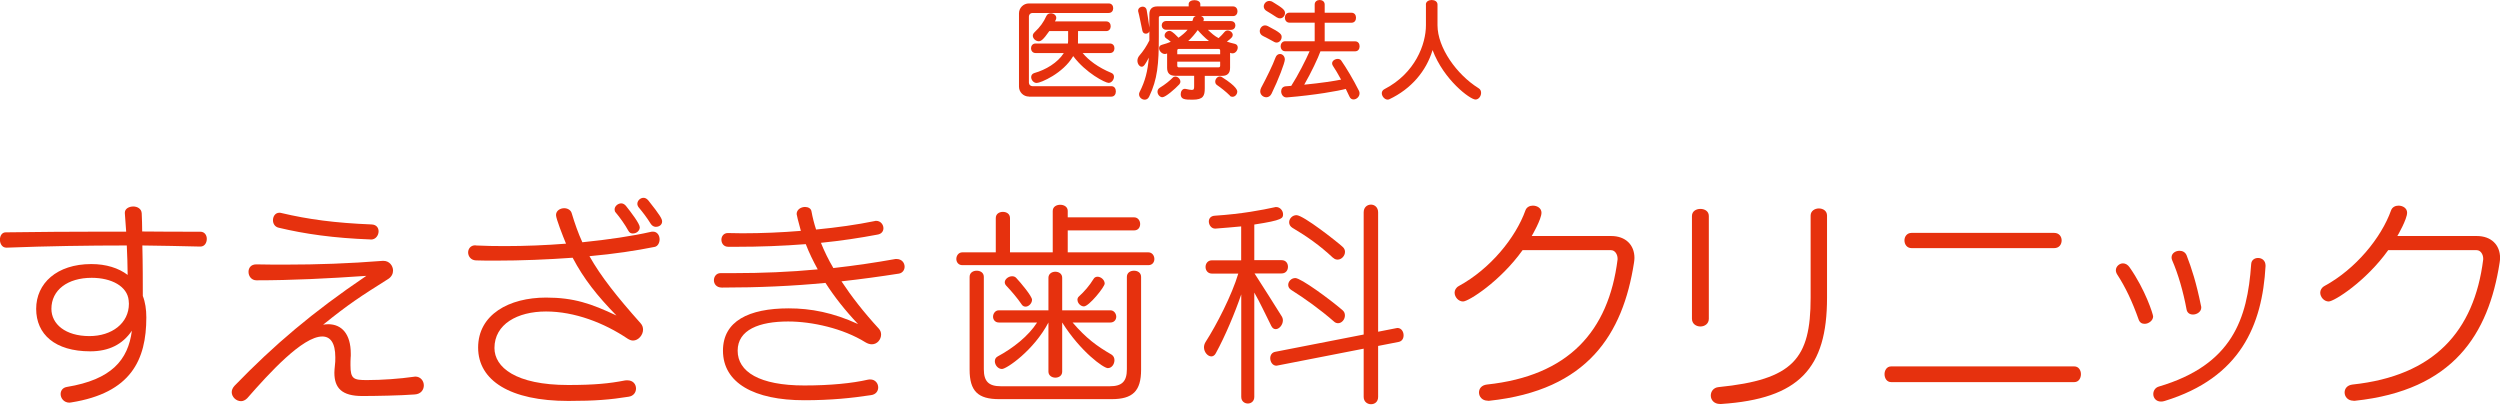
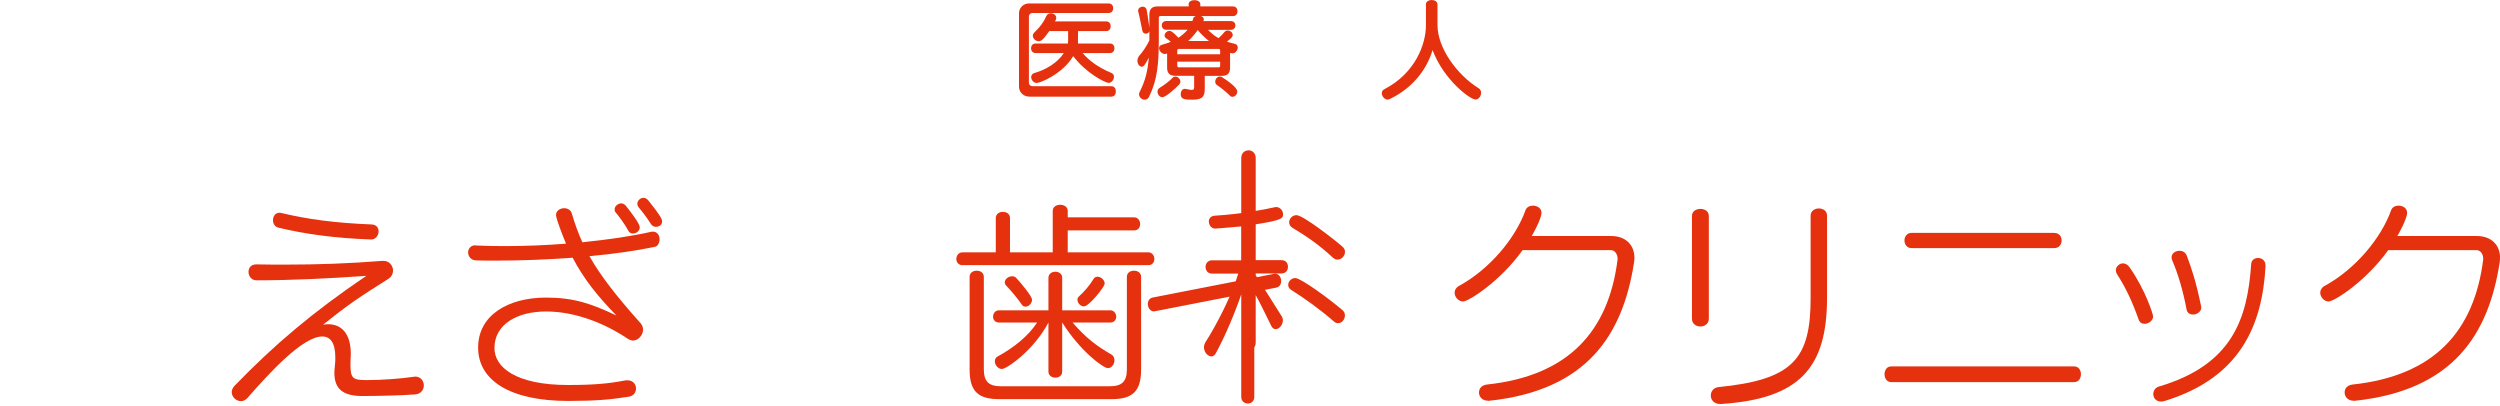
<svg xmlns="http://www.w3.org/2000/svg" version="1.1" viewBox="0 0 320 52">
  <defs>
    <style>
      .cls-1 {
        fill: #e6310e;
      }
    </style>
  </defs>
  <g>
    <g id="_レイヤー_1" data-name="レイヤー_1">
      <g>
        <g>
          <path class="cls-1" d="M131.7,12.36c-.72,0-1.27-.59-1.27-1.26V1.7c0-.67.55-1.26,1.27-1.26h10.21c.4,0,.58.3.58.61s-.18.61-.58.61h-9.76c-.25,0-.45.2-.45.45v8.47c0,.26.2.45.45.45h10.1c.4,0,.58.33.58.67s-.18.67-.58.67h-10.55ZM138.57,6.78c.75.91,1.98,1.85,3.68,2.55.24.1.34.28.34.5,0,.37-.31.78-.69.78-.42,0-2.92-1.27-4.53-3.43-1.29,2.22-4.18,3.44-4.67,3.44-.42,0-.71-.4-.71-.75,0-.23.13-.44.4-.52,1.46-.41,2.99-1.32,3.78-2.56h-3.62c-.38,0-.58-.31-.58-.61,0-.31.2-.61.58-.61h4.14c.01-.11.03-.21.03-.33v-1.26h-2.41c-.82,1.18-1.09,1.3-1.36,1.3-.37,0-.75-.34-.75-.71,0-.14.06-.28.2-.42.76-.72,1.17-1.3,1.54-2.11.11-.24.34-.34.57-.34.34,0,.69.23.69.57,0,.08-.01.17-.06.27-.03.07-.07.11-.11.2h6.56c.4,0,.58.31.58.62s-.18.62-.58.62h-3.6s0,1.47-.01,1.59h4.09c.4,0,.58.3.58.61s-.18.61-.58.61h-3.48Z" />
          <path class="cls-1" d="M154.21,9.7v1.6c0,.96-.18,1.46-1.56,1.46-.96,0-1.52-.02-1.52-.71,0-.34.2-.68.52-.68.04,0,.07,0,.11.01.38.08.64.13.79.13.27,0,.3-.13.3-.48v-1.33h-2.44c-.68,0-1.02-.34-1.02-1.02v-1.84s-.07.03-.11.04c-.06.03-.13.03-.18.03-.38,0-.74-.4-.74-.74,0-.2.11-.38.41-.45.4-.11.77-.23,1.09-.37-.18-.16-.38-.31-.58-.44-.16-.1-.21-.24-.21-.37,0-.3.3-.59.62-.59.13,0,.35.03,1.16.88.42-.3.88-.67,1.16-1.02h-2.73c-.38,0-.58-.28-.58-.57,0-.27.2-.55.58-.55h3.34c.06-.13.07-.18.11-.33.06-.17.18-.26.34-.31h-4.53c-.14,0-.21.07-.21.21v2.44c0,3.54-.18,5.45-1.23,7.65-.14.3-.35.41-.58.41-.37,0-.72-.31-.72-.68,0-.1.01-.2.07-.3.72-1.42,1.03-2.66,1.18-4.4-.47.89-.65,1.16-.91,1.16-.28,0-.55-.35-.55-.77,0-.21.07-.44.24-.64.51-.58.93-1.23,1.29-1.95v-1.17c-.07.2-.27.3-.45.3-.2,0-.38-.11-.44-.35-.18-.82-.41-2.04-.52-2.41-.03-.07-.03-.13-.03-.18,0-.33.3-.52.58-.52.23,0,.45.13.51.41.07.33.23,1.42.35,2.27v-1.69c0-.68.34-1.02,1.02-1.02h4.01v-.3c0-.33.37-.5.74-.5s.75.17.75.5v.3h4.19c.38,0,.57.31.57.62s-.18.62-.57.62h-4.09c.24.09.35.24.35.41,0,.07-.03.16-.07.23h3.53c.4,0,.58.28.58.55,0,.28-.18.57-.58.57h-2.94c.45.42.82.78,1.37,1.06.27-.23.55-.54.75-.78.11-.14.27-.2.41-.2.33,0,.65.27.65.57,0,.25-.15.4-.75.86.27.08.72.23,1.01.28.27.06.38.25.38.47,0,.35-.28.75-.67.75-.06,0-.11,0-.18-.03l-.13-.04v1.93c0,.68-.34,1.02-1.02,1.02h-2.22ZM148.8,12.45c-.34,0-.64-.35-.64-.71,0-.17.07-.37.28-.5.71-.43,1.3-.92,1.67-1.3.09-.1.23-.14.34-.14.33,0,.64.33.64.65,0,.13-.06.26-.14.35-.55.59-1.76,1.64-2.15,1.64ZM156.18,6.47c0-.14-.07-.21-.21-.21h-5.07c-.14,0-.21.07-.21.21v.48h5.49v-.48ZM156.18,7.89h-5.49v.52c0,.14.07.21.21.21h5.07c.14,0,.21-.07.21-.21v-.52ZM154.75,5.25c-.54-.41-1.1-1-1.44-1.4-.3.42-.79,1.02-1.22,1.4h2.66ZM157.44,12.25c-.52-.52-1.18-1.03-1.66-1.36-.17-.11-.23-.28-.23-.45,0-.33.28-.65.59-.65.1,0,.2.03.28.09,1.94,1.22,1.95,1.73,1.95,1.84,0,.35-.28.67-.61.67-.11,0-.24-.03-.34-.13Z" />
-           <path class="cls-1" d="M163.07,5.35c-.55-.31-.96-.52-1.42-.75-.28-.14-.4-.38-.4-.61,0-.37.28-.74.68-.74.11,0,.23.03.35.09,1.69.86,1.77,1.08,1.77,1.4,0,.35-.27.71-.65.71-.1,0-.21-.03-.34-.1ZM162.09,12.45c-.4,0-.78-.31-.78-.76,0-.13.03-.28.11-.44.67-1.25,1.5-2.93,1.84-3.87.11-.33.35-.47.58-.47.31,0,.62.28.62.71,0,.4-.82,2.58-1.71,4.39-.16.31-.41.44-.67.44ZM163.47,2.25c-.57-.38-.91-.58-1.34-.84-.25-.14-.37-.37-.37-.58,0-.35.3-.71.71-.71.14,0,.3.04.45.14,1.3.79,1.56,1.03,1.56,1.4s-.28.69-.64.69c-.13,0-.24-.03-.37-.11ZM169.02,6.56c-.28.81-1.22,2.8-2.08,4.28,2.14-.21,3.85-.47,4.72-.65-.38-.71-.75-1.32-1.05-1.77-.07-.11-.1-.21-.1-.31,0-.34.38-.57.72-.57.17,0,.34.06.44.2.64.92,1.54,2.41,2.28,3.89.06.11.07.21.07.33,0,.41-.38.77-.77.77-.21,0-.41-.11-.52-.37-.16-.33-.31-.67-.47-.98-.91.25-3.89.79-7.56,1.09h-.04c-.42,0-.67-.4-.67-.78,0-.31.17-.59.54-.64.25-.01.5-.04.75-.06.84-1.3,1.88-3.34,2.35-4.43h-3.13c-.38,0-.58-.33-.58-.64s.2-.64.58-.64h3.78v-2.38h-3.24c-.38,0-.58-.33-.58-.64s.2-.64.58-.64h3.24V.58c0-.4.33-.58.64-.58s.64.18.64.58v1.05h3.43c.4,0,.58.31.58.64s-.18.64-.58.64h-3.43v2.38h3.89c.4,0,.58.31.58.64s-.18.64-.58.64h-4.43Z" />
          <path class="cls-1" d="M182.51.58c0-.38.37-.58.75-.58s.74.2.74.58v2.65c0,2.86,2.44,6.31,5.27,8.07.23.14.31.35.31.59,0,.41-.3.85-.72.85-.68,0-4.06-2.51-5.49-6.33-.81,2.69-2.73,4.97-5.55,6.3-.07.03-.14.04-.21.04-.37,0-.74-.42-.74-.82,0-.2.1-.4.34-.52,3.95-2.04,5.31-5.76,5.31-8.18V.58Z" />
        </g>
        <g>
-           <path class="cls-1" d="M15.98,27.22c0-.51.54-.79,1.08-.79.51,0,1.05.28,1.08.88.03.77.06,1.53.06,2.32,2.41.03,4.99.03,7.45.03.54,0,.82.45.82.91,0,.51-.28.99-.82.99h-.06c-2.44-.06-4.87-.11-7.37-.14.06,2.32.06,5.02.06,6.46.31.79.45,1.73.45,2.75,0,5.44-1.96,9.66-9.61,10.88-.09,0-.14.03-.23.03-.71,0-1.13-.57-1.13-1.1,0-.43.26-.82.79-.91,5.73-.94,7.85-3.46,8.33-7.2-1.19,1.76-2.95,2.64-5.33,2.64-4.51,0-6.92-2.18-6.92-5.44s2.64-5.73,7.06-5.73c1.9,0,3.49.51,4.65,1.39,0-1.19-.06-2.47-.11-3.77-5.02,0-10.15.08-15.36.28h-.06c-.54,0-.82-.51-.82-1.02,0-.48.25-.94.74-.94,4.28-.06,8.5-.09,12.64-.09h2.78c-.06-.79-.11-1.59-.17-2.35v-.08ZM16.47,38.45c-.17-1.79-2.18-2.89-4.73-2.89-3.09,0-5.16,1.56-5.16,3.97,0,1.95,1.79,3.49,4.87,3.49,2.86,0,5.05-1.64,5.05-4.14,0-.14-.03-.28-.03-.42Z" />
          <path class="cls-1" d="M44.89,45.62c-.03.45-.03.82-.03,1.13,0,1.76.4,1.9,2.1,1.9,1.93,0,4.25-.17,5.98-.42.09,0,.14-.03.2-.03.71,0,1.11.57,1.11,1.13s-.37,1.11-1.16,1.16c-1.81.14-5.1.2-6.72.2-2.61,0-3.57-1.02-3.57-2.98,0-.25.03-.54.06-.85.06-.4.06-.79.06-1.13,0-1.87-.65-2.66-1.67-2.66-2.52,0-6.8,4.7-9.61,7.91-.25.25-.54.37-.79.37-.62,0-1.19-.54-1.19-1.16,0-.25.11-.54.37-.82,5.05-5.21,9.98-9.41,16.86-14.06-4.9.34-9.55.57-14.06.57-.65,0-1.02-.54-1.02-1.08,0-.51.31-.96.99-.96,1.28.03,2.52.03,3.77.03,4.05,0,8.11-.14,12.41-.48h.11c.74,0,1.22.62,1.22,1.25,0,.4-.2.79-.59,1.05-3.68,2.32-5.04,3.2-8.36,5.87.23-.03.42-.06.65-.06,1.73,0,2.89,1.25,2.89,3.77v.37ZM47.44,30.65c-4.73-.17-8.45-.71-11.76-1.5-.51-.11-.74-.54-.74-.96,0-.48.28-.96.82-.96.06,0,.14,0,.23.03,3.46.82,6.89,1.28,11.59,1.47.62.03.88.45.88.88,0,.51-.37,1.05-.96,1.05h-.06Z" />
          <path class="cls-1" d="M60.89,31.42c1.22.06,2.47.08,3.71.08,2.64,0,5.3-.11,7.85-.31-.4-.96-1.28-3.2-1.28-3.66,0-.57.54-.88,1.05-.88.42,0,.85.23.96.65.4,1.33.82,2.52,1.36,3.71,3.34-.34,6.38-.79,8.76-1.33.08-.03.2-.03.28-.03.57,0,.85.51.85.99,0,.43-.23.88-.62.96-2.38.48-5.21.91-8.36,1.19,1.45,2.58,3.52,5.19,6.55,8.59.23.25.31.54.31.82,0,.68-.6,1.39-1.28,1.39-.23,0-.45-.09-.68-.23-3.03-2.04-6.8-3.49-10.46-3.49s-6.6,1.62-6.6,4.68c0,2.44,2.69,4.73,9.44,4.73,3.37,0,5.3-.2,7.2-.57.14-.03.25-.03.37-.03.74,0,1.11.51,1.11,1.05,0,.48-.31.96-.94,1.05-2.32.37-4.25.54-7.74.54-7.43,0-11.53-2.61-11.53-6.83s3.94-6.4,8.7-6.4c3.54,0,5.78.77,9.01,2.3-2.49-2.55-4.19-4.7-5.61-7.4-3.18.23-6.55.37-9.92.37-.82,0-1.64,0-2.47-.03-.65-.03-.99-.54-.99-1.02,0-.45.31-.91.91-.91h.06ZM81.04,29.89c-.25,0-.48-.08-.62-.37-.4-.74-1.08-1.7-1.61-2.32-.11-.11-.14-.25-.14-.4,0-.4.42-.77.85-.77.2,0,.42.11.59.31.68.85,1.78,2.3,1.78,2.75s-.42.79-.85.79ZM83.99,29.04c-.25,0-.51-.11-.68-.37-.48-.77-.99-1.45-1.56-2.13-.11-.14-.17-.31-.17-.45,0-.4.37-.77.79-.77.23,0,.42.11.62.34,1.56,1.96,1.76,2.38,1.76,2.69,0,.42-.37.68-.77.68Z" />
-           <path class="cls-1" d="M93.96,34.96c3.49,0,7.14-.14,10.71-.48-.59-1.08-1.11-2.13-1.53-3.23-2.92.23-5.92.34-8.93.34h-.99c-.59,0-.88-.45-.88-.91,0-.42.28-.85.82-.85.62,0,1.25.03,1.84.03,2.55,0,5.1-.11,7.51-.31q-.54-1.98-.54-2.15c0-.59.57-.91,1.08-.91.4,0,.77.2.82.57.14.77.34,1.56.59,2.32,2.69-.26,5.24-.62,7.48-1.08.09-.03.14-.03.23-.03.54,0,.91.48.91.94,0,.37-.23.74-.77.82-2.21.42-4.65.79-7.23,1.05.42,1.05.94,2.13,1.59,3.23,2.78-.31,5.44-.71,7.79-1.13.11-.03.2-.03.28-.03.71,0,1.05.51,1.05.99,0,.4-.25.79-.71.88-2.38.37-4.82.71-7.37.99,1.25,1.9,2.83,3.94,4.79,6.07.2.23.28.48.28.74,0,.62-.48,1.25-1.19,1.25-.25,0-.54-.09-.82-.26-2.86-1.78-6.83-2.66-9.89-2.66-3.68,0-6.46,1.05-6.46,3.74s2.78,4.45,8.53,4.45c3.32,0,6.12-.28,8.13-.74.11-.03.23-.03.31-.03.65,0,1.02.51,1.02,1.02,0,.45-.28.91-.94.99-2.44.37-5.07.65-8.53.65-6.41,0-10.4-2.21-10.4-6.35,0-3.77,3.29-5.41,8.42-5.41,2.83,0,5.67.54,8.87,2.01-1.64-1.73-3.03-3.49-4.17-5.27-4.14.4-8.53.6-13.26.6-.71,0-1.02-.48-1.02-.94s.31-.91.85-.91h1.7Z" />
          <path class="cls-1" d="M123.18,33.94c-.51,0-.77-.4-.77-.79,0-.42.28-.85.77-.85h4.28v-4.39c0-.54.45-.79.91-.79s.91.25.91.79v4.39h5.47v-5.3c0-.54.48-.79.96-.79s.96.26.96.79v.82h8.5c.48,0,.77.42.77.85s-.25.82-.77.82h-8.5v2.81h10.32c.48,0,.77.42.77.85,0,.4-.25.79-.77.79h-23.81ZM127.88,51.09c-2.69,0-3.77-1.02-3.77-3.77v-11.88c0-.54.45-.79.91-.79s.91.25.91.79v11.82c0,1.56.62,2.18,2.18,2.18h13.95c1.56,0,2.18-.62,2.18-2.18v-11.82c0-.54.45-.79.91-.79s.91.25.91.79v11.88c0,2.75-1.08,3.77-3.77,3.77h-14.4ZM137.29,41.28c1.76,2.04,3.12,3.03,4.99,4.11.26.17.37.43.37.71,0,.51-.34,1.02-.85,1.02-.54,0-3.46-2.07-5.84-5.84v6.29c0,.51-.42.77-.88.77-.42,0-.88-.26-.88-.77v-6.29c-1.87,3.57-5.36,5.95-5.95,5.95-.51,0-.91-.51-.91-.99,0-.26.11-.48.37-.62,1.95-1.05,3.91-2.58,5.04-4.34h-4.9c-.48,0-.74-.37-.74-.74,0-.4.28-.82.74-.82h6.35v-4.17c0-.51.45-.77.88-.77.45,0,.88.26.88.77v4.17h6.18c.45,0,.74.43.74.82,0,.37-.26.74-.74.74h-4.85ZM130.77,38.96c-.54-.79-1.28-1.67-1.96-2.38-.14-.14-.2-.31-.2-.45,0-.4.48-.77.94-.77.2,0,.4.06.54.23.54.57,2.01,2.32,2.01,2.78s-.43.88-.82.88c-.2,0-.37-.08-.51-.28ZM137.91,38.39c0-.17.06-.34.2-.45.68-.62,1.33-1.36,1.87-2.24.11-.2.31-.28.51-.28.42,0,.91.4.91.88,0,.42-2.01,2.92-2.66,2.92-.42,0-.82-.43-.82-.82Z" />
-           <path class="cls-1" d="M158.88,37.68c-.79,2.32-2.07,5.38-3.26,7.54-.14.28-.37.4-.57.4-.45,0-.94-.54-.94-1.16,0-.23.06-.45.2-.68,1.42-2.21,3.37-6.01,4.19-8.76h-3.37c-.54,0-.82-.42-.82-.85s.28-.85.82-.85h3.74v-4.34c-.99.08-2.07.2-3.29.28h-.06c-.45,0-.79-.45-.79-.91,0-.37.23-.71.77-.74,3.51-.23,6.09-.74,7.65-1.08.06-.03.14-.03.2-.03.51,0,.88.48.88.91,0,.51,0,.77-3.68,1.33v4.56h3.49c.57,0,.82.42.82.85s-.26.85-.82.85h-3.46c1.19,1.87,2.47,3.85,3.43,5.41.14.2.2.4.2.59,0,.59-.48,1.13-.91,1.13-.23,0-.42-.11-.57-.4-.68-1.33-1.45-3.03-2.18-4.28v13.35c0,.57-.42.85-.82.85-.42,0-.85-.28-.85-.85v-13.15ZM174.55,44.63l-11,2.15c-.06,0-.11.03-.17.03-.48,0-.79-.48-.79-.96,0-.37.2-.74.65-.82l11.31-2.21v-15.64c0-.65.45-.99.94-.99.45,0,.91.34.91.99v15.28l2.3-.45c.06,0,.11-.03.17-.03.51,0,.79.48.79.94,0,.4-.2.77-.65.85l-2.61.51v6.52c0,.65-.45.94-.91.94s-.94-.31-.94-.94v-6.15ZM170.73,41.14c-1.79-1.56-3.74-2.95-5.44-4.02-.28-.17-.4-.42-.4-.65,0-.45.4-.88.91-.88.71,0,4.39,2.69,6.04,4.11.23.2.31.42.31.68,0,.51-.4.99-.88.99-.17,0-.37-.06-.54-.23ZM170.64,33.01c-1.73-1.62-3.4-2.78-5.21-3.85-.28-.17-.42-.43-.42-.71,0-.45.4-.91.94-.91.88,0,5.19,3.4,5.9,4.05.23.2.31.43.31.65,0,.51-.45.99-.94.99-.2,0-.4-.06-.57-.23Z" />
+           <path class="cls-1" d="M158.88,37.68c-.79,2.32-2.07,5.38-3.26,7.54-.14.28-.37.4-.57.4-.45,0-.94-.54-.94-1.16,0-.23.06-.45.2-.68,1.42-2.21,3.37-6.01,4.19-8.76h-3.37c-.54,0-.82-.42-.82-.85s.28-.85.82-.85h3.74v-4.34c-.99.08-2.07.2-3.29.28h-.06c-.45,0-.79-.45-.79-.91,0-.37.23-.71.77-.74,3.51-.23,6.09-.74,7.65-1.08.06-.03.14-.03.2-.03.51,0,.88.48.88.91,0,.51,0,.77-3.68,1.33v4.56h3.49c.57,0,.82.42.82.85s-.26.85-.82.85h-3.46c1.19,1.87,2.47,3.85,3.43,5.41.14.2.2.4.2.59,0,.59-.48,1.13-.91,1.13-.23,0-.42-.11-.57-.4-.68-1.33-1.45-3.03-2.18-4.28v13.35c0,.57-.42.85-.82.85-.42,0-.85-.28-.85-.85v-13.15Zl-11,2.15c-.06,0-.11.03-.17.03-.48,0-.79-.48-.79-.96,0-.37.2-.74.65-.82l11.31-2.21v-15.64c0-.65.45-.99.94-.99.45,0,.91.34.91.99v15.28l2.3-.45c.06,0,.11-.03.17-.03.51,0,.79.48.79.94,0,.4-.2.77-.65.85l-2.61.51v6.52c0,.65-.45.94-.91.94s-.94-.31-.94-.94v-6.15ZM170.73,41.14c-1.79-1.56-3.74-2.95-5.44-4.02-.28-.17-.4-.42-.4-.65,0-.45.4-.88.91-.88.71,0,4.39,2.69,6.04,4.11.23.2.31.42.31.68,0,.51-.4.99-.88.99-.17,0-.37-.06-.54-.23ZM170.64,33.01c-1.73-1.62-3.4-2.78-5.21-3.85-.28-.17-.42-.43-.42-.71,0-.45.4-.91.94-.91.88,0,5.19,3.4,5.9,4.05.23.2.31.43.31.65,0,.51-.45.99-.94.99-.2,0-.4-.06-.57-.23Z" />
          <path class="cls-1" d="M190.44,51.29c-.74,0-1.13-.54-1.13-1.05,0-.48.31-.94,1.02-1.02,10.4-1.11,15.56-6.77,16.72-16.01v-.11c0-.51-.31-1.08-.85-1.08h-11.31c-2.86,4-6.92,6.57-7.62,6.57-.59,0-1.08-.57-1.08-1.13,0-.31.17-.65.54-.85,4-2.18,7.26-6.15,8.53-9.69.14-.4.54-.6.94-.6.54,0,1.11.31,1.11.91,0,.82-1.19,2.89-1.25,2.98h10.17c1.84,0,2.98,1.13,2.98,2.81,0,.2-.03.4-.06.62-1.42,9.1-5.9,16.32-18.54,17.66h-.17Z" />
          <path class="cls-1" d="M216.57,27.65c0-.62.54-.91,1.08-.91s1.08.28,1.08.91v13.15c0,.65-.54.99-1.08.99s-1.08-.34-1.08-.99v-13.15ZM220.17,51.71c-.79,0-1.19-.54-1.19-1.08,0-.51.34-1.02.99-1.08,9.55-.96,11.79-3.6,11.79-11.42v-10.54c0-.59.54-.91,1.05-.91.54,0,1.05.31,1.05.91v10.54c0,9.01-3.57,12.92-13.55,13.58h-.14Z" />
          <path class="cls-1" d="M242.07,48.91c-.57,0-.85-.51-.85-1.02,0-.48.28-.99.85-.99h23.44c.57,0,.85.51.85.99,0,.51-.28,1.02-.85,1.02h-23.44ZM244.68,31.76c-.59,0-.91-.48-.91-.99,0-.48.31-.96.91-.96h18.25c.65,0,.96.48.96.96,0,.51-.31.99-.96.99h-18.25Z" />
          <path class="cls-1" d="M274.52,41.45c-.34,0-.62-.14-.77-.54-.82-2.32-1.7-4.17-2.75-5.78-.11-.17-.17-.37-.17-.54,0-.48.45-.88.91-.88.31,0,.62.17.85.51,2.01,2.86,3.01,6.01,3.01,6.29,0,.51-.57.94-1.08.94ZM289.99,34.06c-.42,7.54-3.2,14.28-12.9,17.26-.17.06-.34.08-.48.08-.65,0-.99-.48-.99-.96,0-.4.23-.82.71-.96,9.41-2.78,11.34-8.67,11.82-15.67.03-.54.45-.79.88-.79.48,0,.96.31.96.99v.06ZM280.7,40.26c-.4,0-.74-.2-.82-.65-.42-2.27-1.08-4.56-1.84-6.29-.06-.14-.08-.25-.08-.37,0-.54.51-.85,1.02-.85.37,0,.74.17.91.59.65,1.7,1.22,3.43,1.84,6.46.03.08.03.14.03.23,0,.51-.54.88-1.05.88Z" />
          <path class="cls-1" d="M301.24,51.29c-.74,0-1.13-.54-1.13-1.05,0-.48.31-.94,1.02-1.02,10.4-1.11,15.56-6.77,16.72-16.01v-.11c0-.51-.31-1.08-.85-1.08h-11.31c-2.86,4-6.92,6.57-7.62,6.57-.59,0-1.08-.57-1.08-1.13,0-.31.17-.65.54-.85,4-2.18,7.26-6.15,8.53-9.69.14-.4.54-.6.94-.6.54,0,1.11.31,1.11.91,0,.82-1.19,2.89-1.25,2.98h10.17c1.84,0,2.98,1.13,2.98,2.81,0,.2-.03.4-.06.62-1.42,9.1-5.89,16.32-18.53,17.66h-.17Z" />
        </g>
      </g>
    </g>
  </g>
</svg>